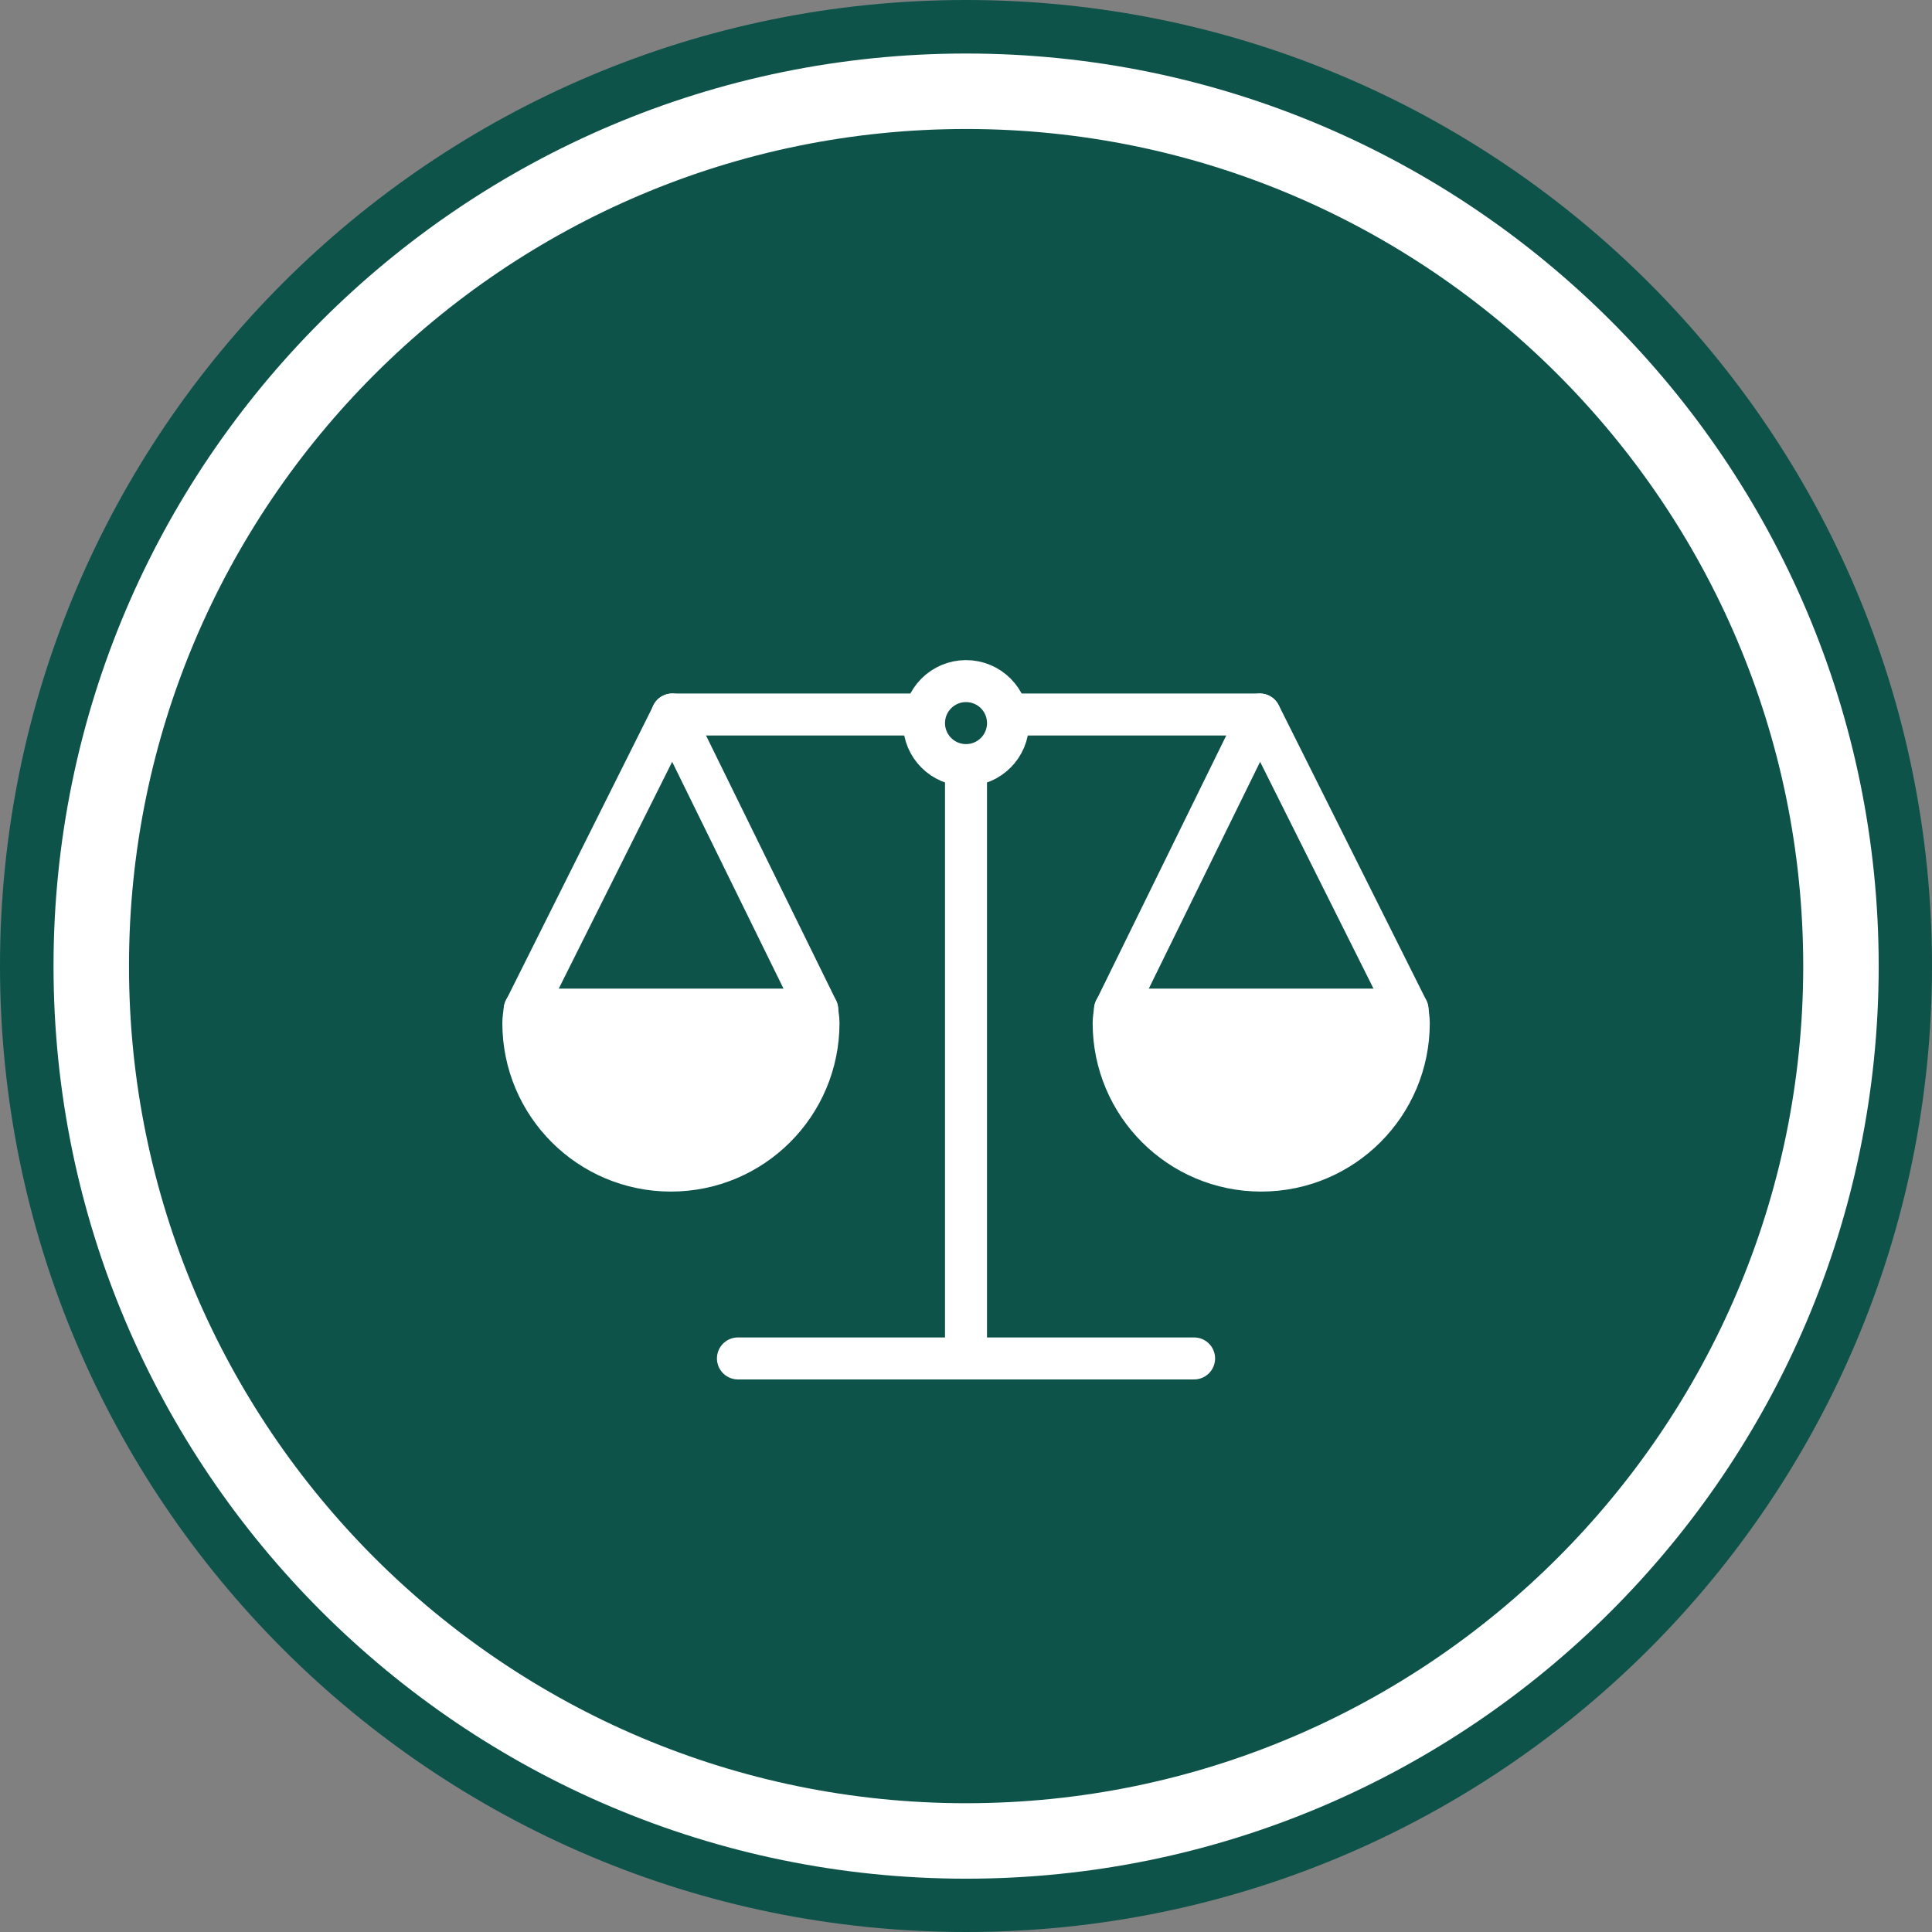
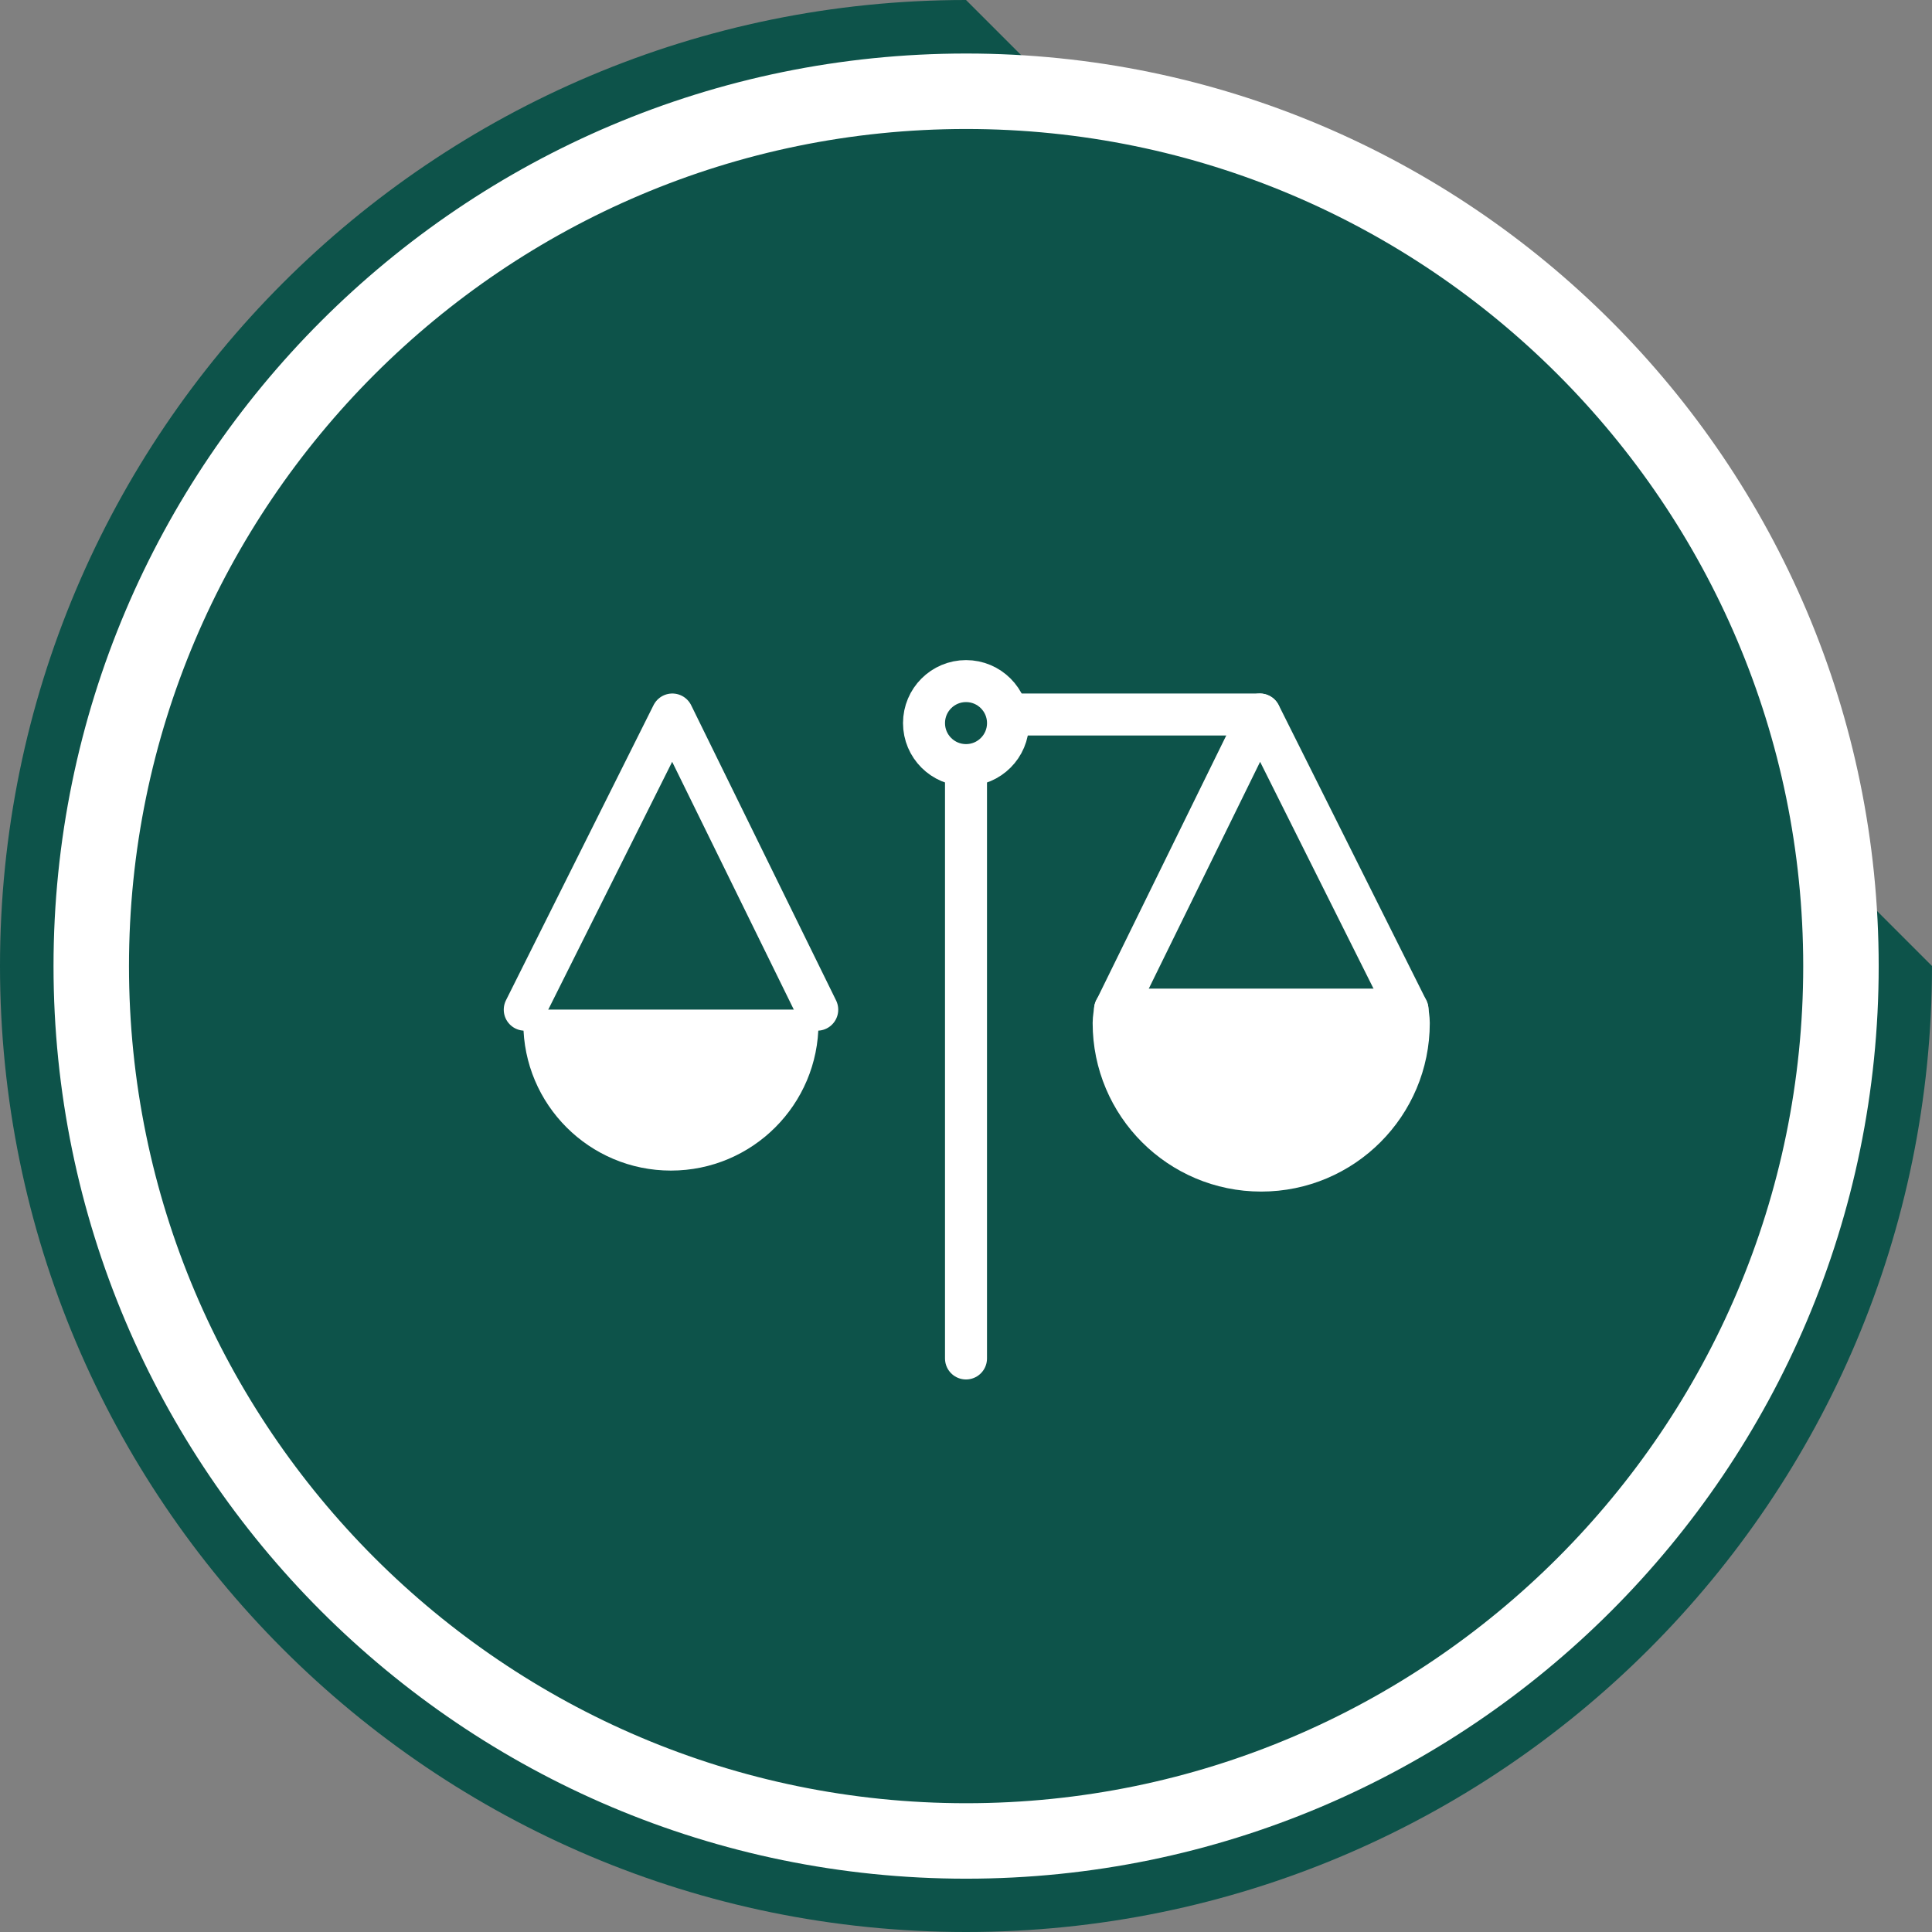
<svg xmlns="http://www.w3.org/2000/svg" width="64" height="64" viewBox="0 0 64 64" fill="none">
  <rect x="0" y="0" width="64" height="64" fill="#808080" stroke="none" />
-   <path d="M64 32C64 49.673 49.674 64 32.001 64C14.327 64 0 49.673 0 32C0 14.327 14.327 0 32.001 0C49.674 0 64 14.327 64 32Z" fill="#0D534A" />
+   <path d="M64 32C64 49.673 49.674 64 32.001 64C14.327 64 0 49.673 0 32C0 14.327 14.327 0 32.001 0Z" fill="#0D534A" />
  <path d="M32.005 60.984C16.025 60.984 3.023 47.984 3.023 32.004C3.023 16.024 16.025 3.023 32.005 3.023C47.984 3.023 60.984 16.024 60.984 32.004C60.984 47.984 47.984 60.984 32.005 60.984Z" fill="#0D534A" stroke="white" stroke-width="2.5" stroke-miterlimit="10" />
  <path d="M17.38 33.444C17.366 33.591 17.336 33.735 17.336 33.888C17.336 36.589 19.524 38.777 22.225 38.777C24.925 38.777 27.114 36.589 27.114 33.888C27.114 33.735 27.082 33.591 27.069 33.444H17.38Z" fill="white" />
-   <path d="M46.624 33.444C46.638 33.591 46.668 33.735 46.668 33.888C46.668 36.589 44.48 38.777 41.779 38.777C39.079 38.777 36.891 36.589 36.891 33.888C36.891 33.735 36.923 33.591 36.935 33.444H46.624Z" fill="white" />
-   <path d="M30.279 23.669H22.266" stroke="white" stroke-width="1.391" stroke-linecap="round" stroke-linejoin="round" />
  <path d="M33.719 23.669H41.732" stroke="white" stroke-width="1.391" stroke-linecap="round" stroke-linejoin="round" />
-   <path d="M17.38 33.444C17.366 33.591 17.336 33.735 17.336 33.888C17.336 36.589 19.524 38.777 22.225 38.777C24.925 38.777 27.114 36.589 27.114 33.888C27.114 33.735 27.082 33.591 27.069 33.444H17.38Z" fill="white" stroke="white" stroke-width="1.391" stroke-linecap="round" stroke-linejoin="round" />
  <path d="M46.624 33.444C46.638 33.591 46.668 33.735 46.668 33.888C46.668 36.589 44.48 38.777 41.779 38.777C39.079 38.777 36.891 36.589 36.891 33.888C36.891 33.735 36.923 33.591 36.935 33.444H46.624Z" fill="white" stroke="white" stroke-width="1.391" stroke-linecap="round" stroke-linejoin="round" />
  <path d="M27.072 33.447L22.272 23.669L17.383 33.447" stroke="white" stroke-width="1.391" stroke-linecap="round" stroke-linejoin="round" />
  <path d="M36.938 33.447L41.737 23.669L46.626 33.447" stroke="white" stroke-width="1.391" stroke-linecap="round" stroke-linejoin="round" />
  <path d="M32.001 25.345C32.769 25.345 33.392 24.722 33.392 23.954C33.392 23.185 32.769 22.562 32.001 22.562C31.232 22.562 30.609 23.185 30.609 23.954C30.609 24.722 31.232 25.345 32.001 25.345Z" stroke="white" stroke-width="1.391" stroke-linecap="round" stroke-linejoin="round" />
  <path d="M32 25.387V45.001" stroke="white" stroke-width="1.391" stroke-linecap="round" stroke-linejoin="round" />
-   <path d="M39.556 45H24.445" stroke="white" stroke-width="1.391" stroke-linecap="round" stroke-linejoin="round" />
</svg>